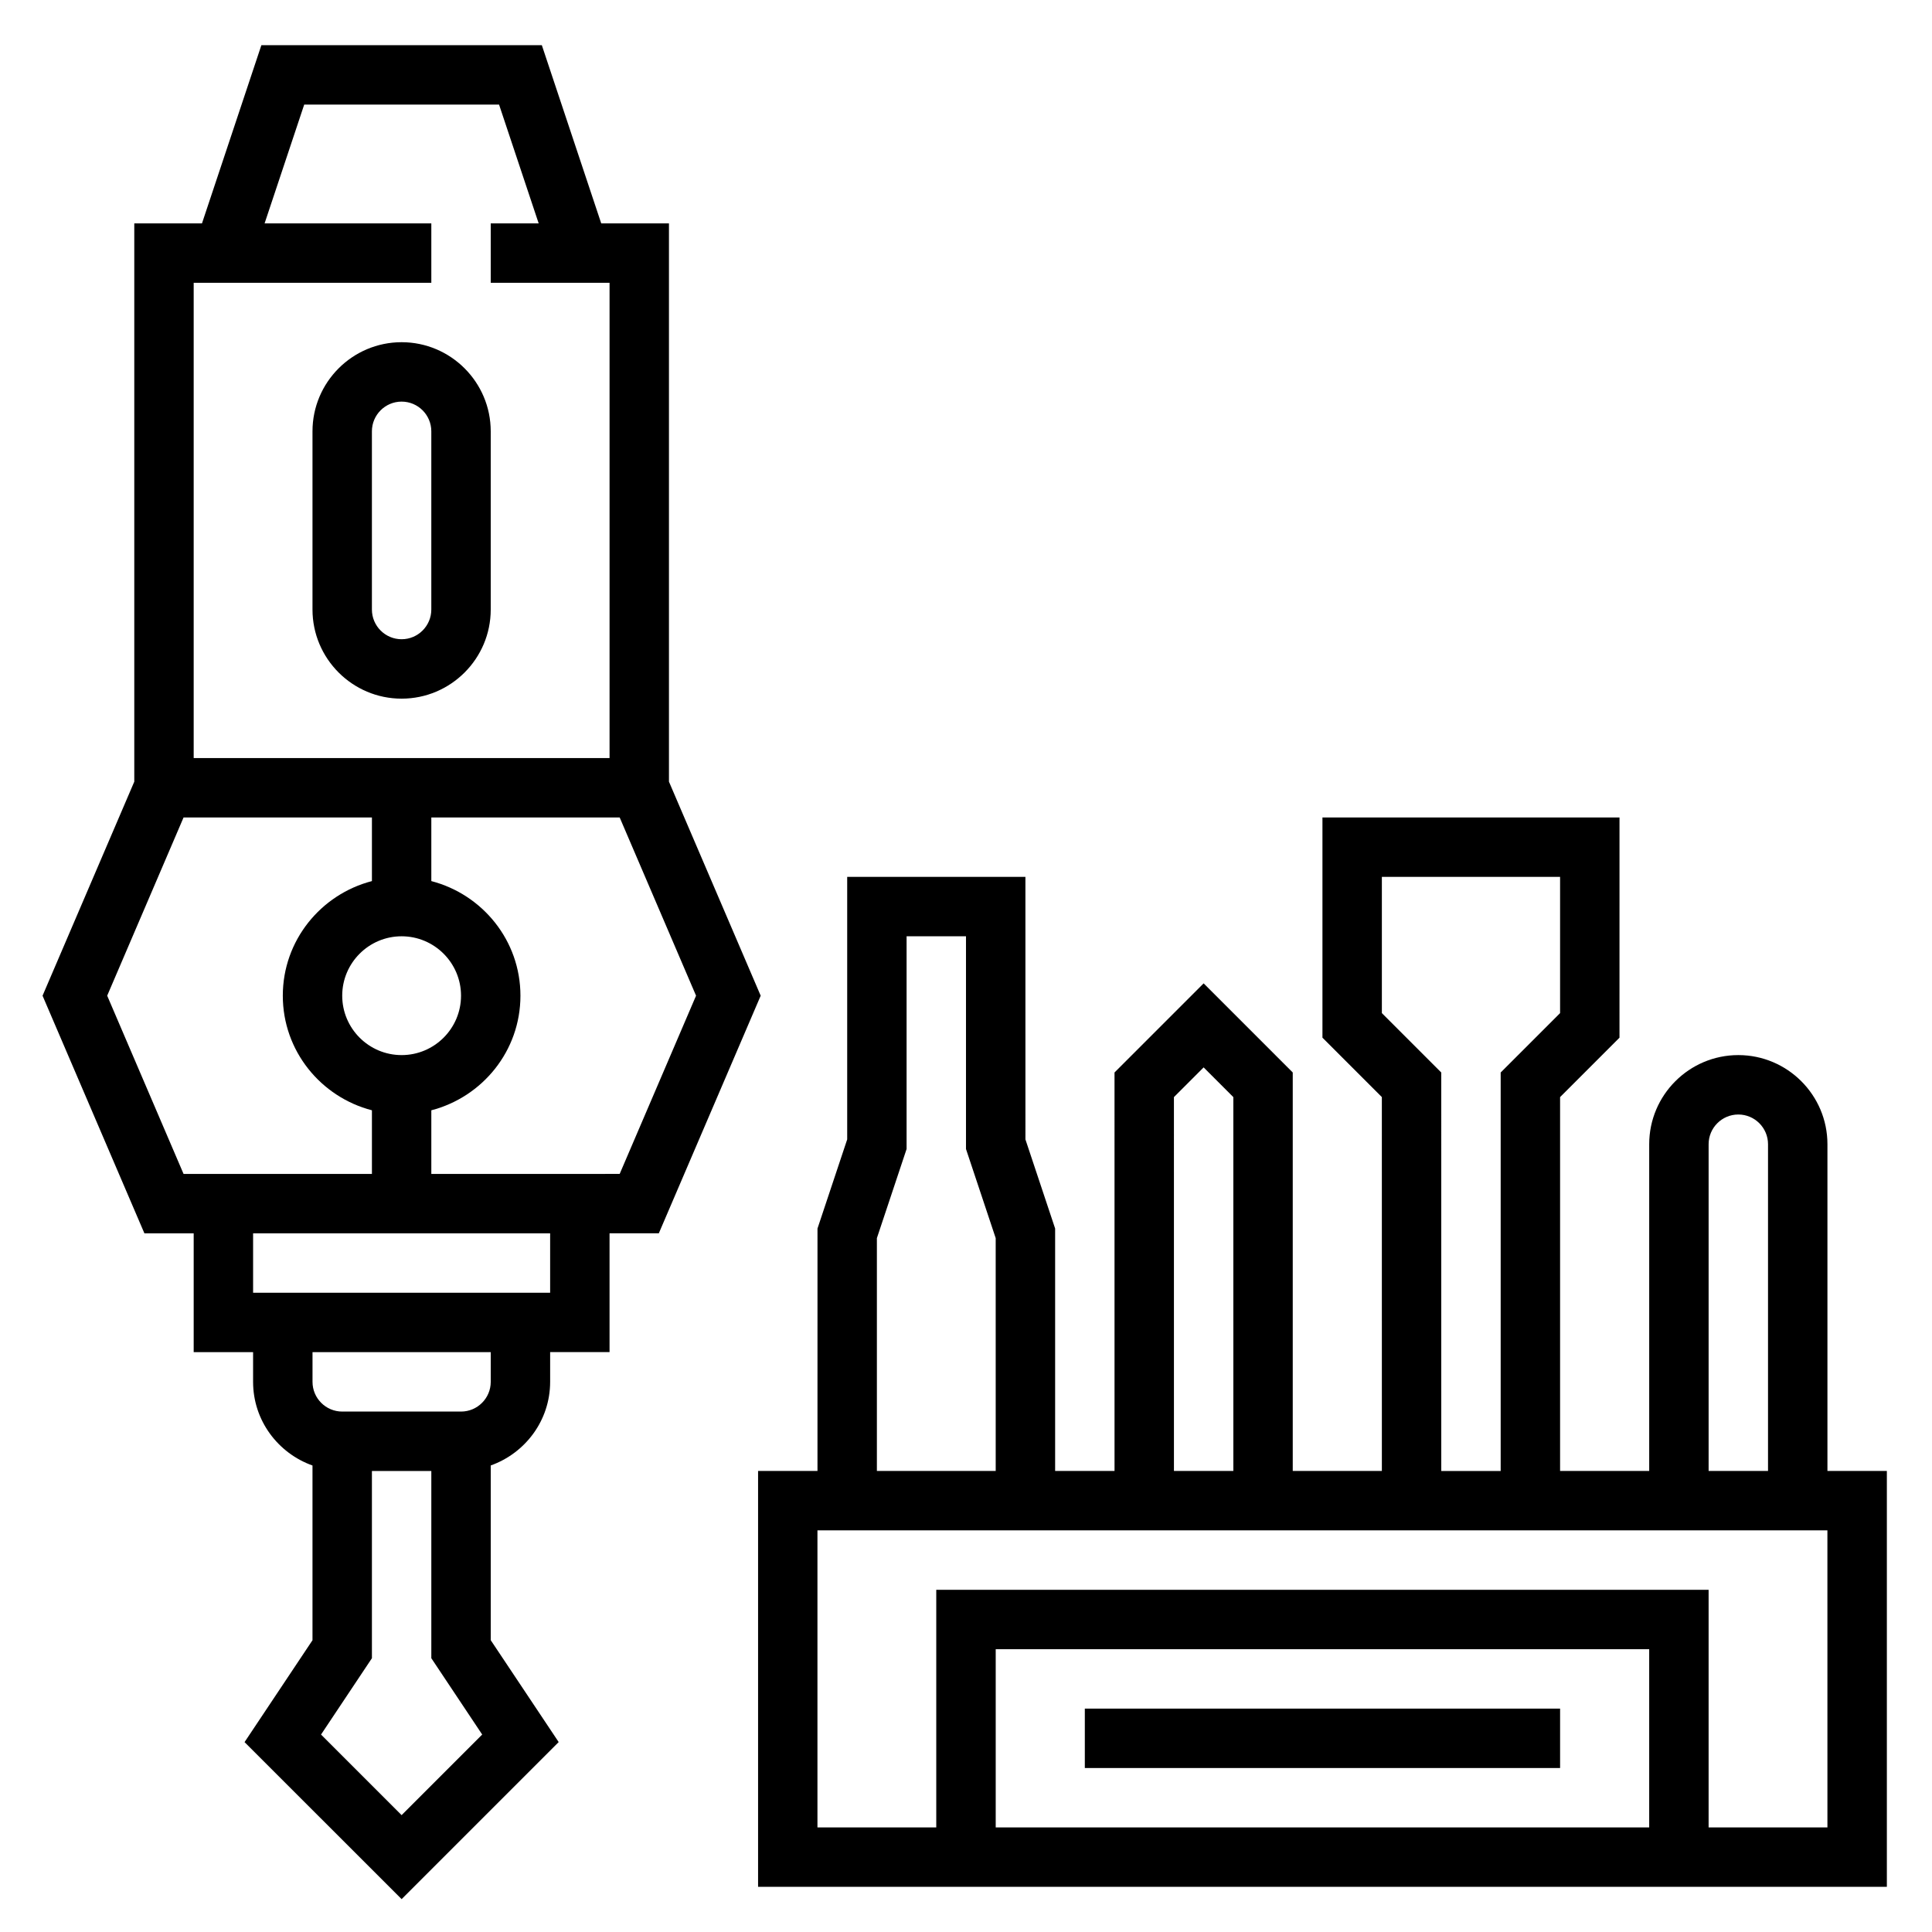
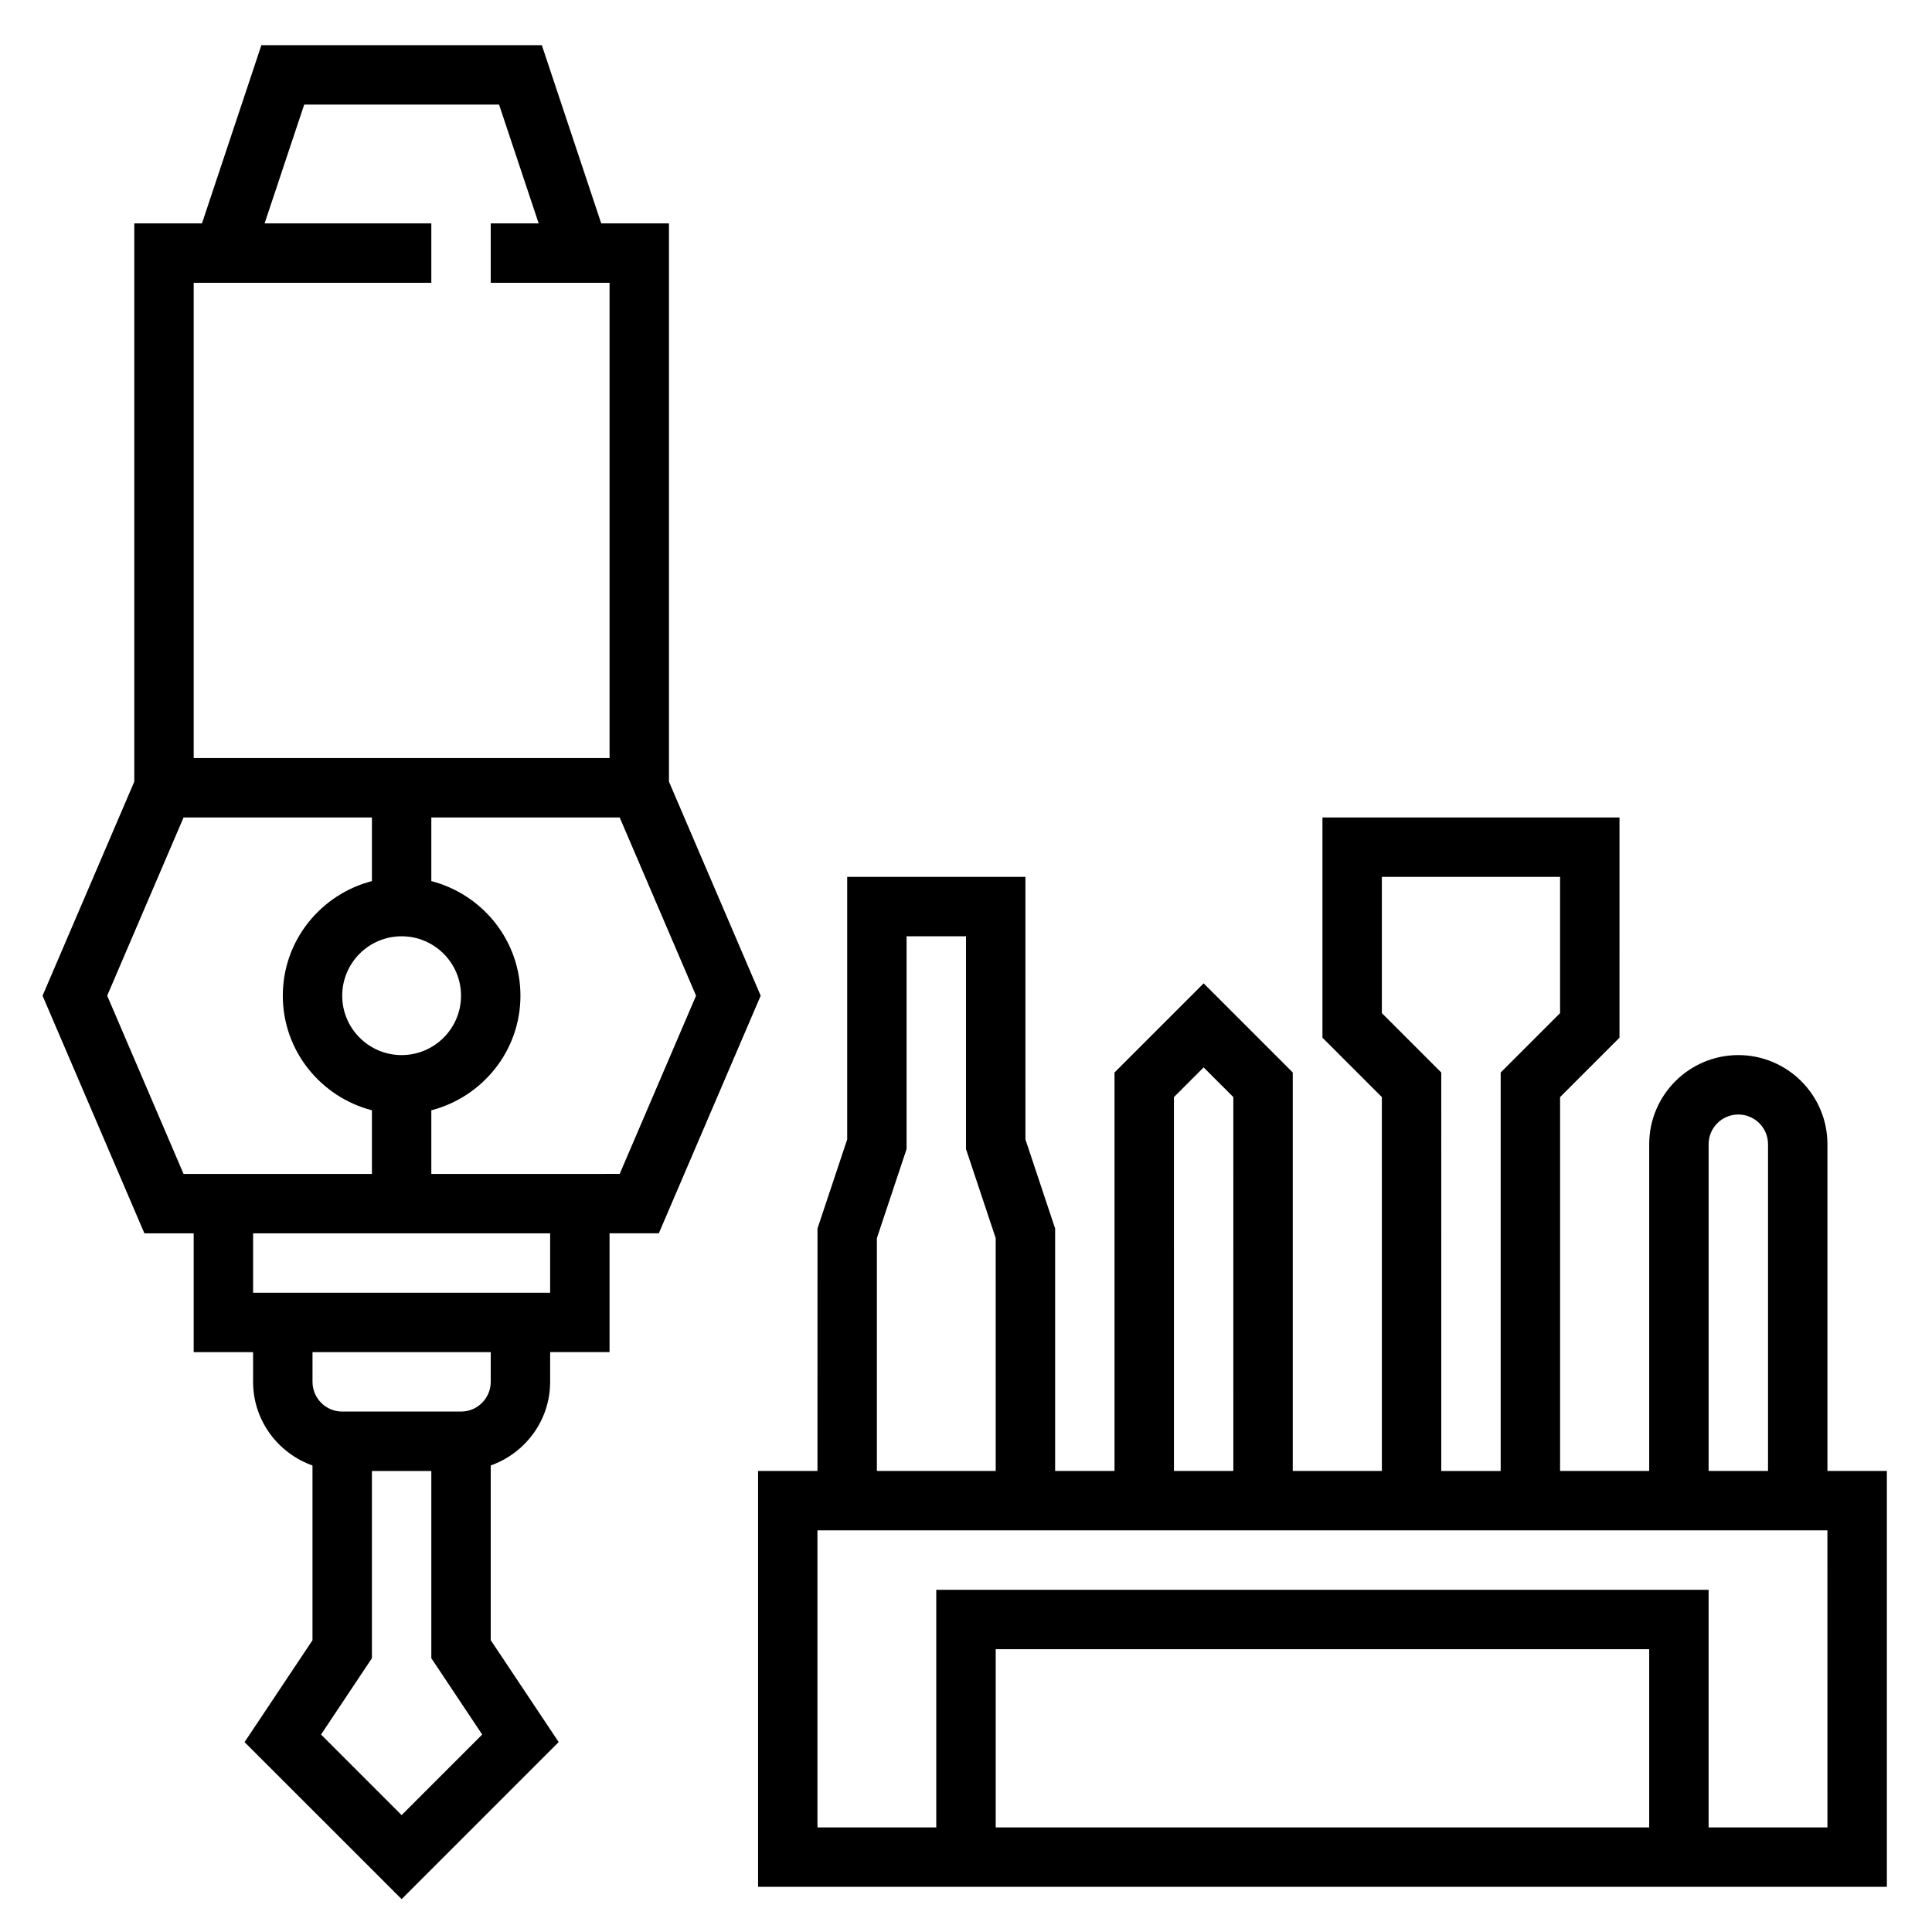
<svg xmlns="http://www.w3.org/2000/svg" fill="#000000" width="800px" height="800px" version="1.1" viewBox="144 144 512 512">
  <g>
    <path d="m345.59 407.87-24.309-56.719v-147.95h-17.949l-15.742-47.23-74.32-0.004-15.742 47.23-17.941 0.004v147.95l-24.309 56.719 26.992 62.977h13.059v31.488h15.742v7.871c0 10.25 6.606 18.91 15.742 22.168v46.305l-18.004 27 41.625 41.609 41.621-41.621-18.004-27v-46.305c9.141-3.258 15.742-11.918 15.742-22.168v-7.871h15.742v-31.488h13.059zm-87.285-188.93v-15.742h-44.184l10.5-31.488h51.633l10.5 31.488h-12.703v15.742h31.488v125.95h-110.21v-125.95zm-7.871 204.67c-8.684 0-15.742-7.062-15.742-15.742 0-8.684 7.062-15.742 15.742-15.742 8.684 0 15.742 7.062 15.742 15.742 0.004 8.684-7.059 15.742-15.742 15.742zm-78.027-15.742 20.238-47.23 49.918-0.004v16.863c-13.547 3.519-23.617 15.742-23.617 30.371 0 14.625 10.066 26.852 23.617 30.371v16.859h-49.918zm78.027 217.16-21.355-21.355 13.484-20.23v-49.617h15.742v49.617l13.484 20.23zm23.617-114.82c0 4.336-3.527 7.871-7.871 7.871h-31.488c-4.344 0-7.871-3.535-7.871-7.871v-7.871h47.23zm15.742-23.617h-78.719v-15.742h78.719zm-31.488-31.488v-16.863c13.547-3.519 23.617-15.742 23.617-30.371 0-14.625-10.066-26.852-23.617-30.371v-16.859h49.918l20.238 47.23-20.238 47.23z" />
-     <path d="m250.43 329.15c13.02 0 23.617-10.598 23.617-23.617v-47.23c0-13.02-10.598-23.617-23.617-23.617-13.02 0-23.617 10.598-23.617 23.617v47.23c0 13.023 10.598 23.617 23.617 23.617zm-7.871-70.848c0-4.336 3.527-7.871 7.871-7.871s7.871 3.535 7.871 7.871v47.23c0 4.336-3.527 7.871-7.871 7.871s-7.871-3.535-7.871-7.871z" />
    <path d="m628.29 533.82v-86.594c0-13.02-10.598-23.617-23.617-23.617s-23.617 10.598-23.617 23.617v86.594h-23.617v-99.078l15.742-15.742 0.004-58.367h-78.723v58.363l15.742 15.742 0.004 99.082h-23.617v-105.6l-23.617-23.617-23.617 23.617 0.004 105.6h-15.742v-64.25l-7.871-23.617-0.004-69.574h-47.23v69.574l-7.871 23.617-0.004 64.25h-15.742v110.21h299.14v-110.21zm-31.488-86.594c0-4.336 3.527-7.871 7.871-7.871s7.871 3.535 7.871 7.871v86.594h-15.742zm-86.594-34.746v-36.102h47.23v36.102l-15.742 15.742v105.6h-15.742l-0.004-105.6zm-55.105 22.262 7.871-7.871 7.871 7.871 0.004 99.078h-15.742zm-78.719 37.375 7.871-23.617v-56.379h15.742v56.379l7.871 23.617 0.004 61.703h-31.488zm204.67 156.17h-173.18v-47.23h173.18zm47.234 0h-31.488v-62.977h-204.68v62.977h-31.488v-78.723h267.65z" />
-     <path d="m431.49 596.8h125.95v15.742h-125.95z" />
  </g>
</svg>